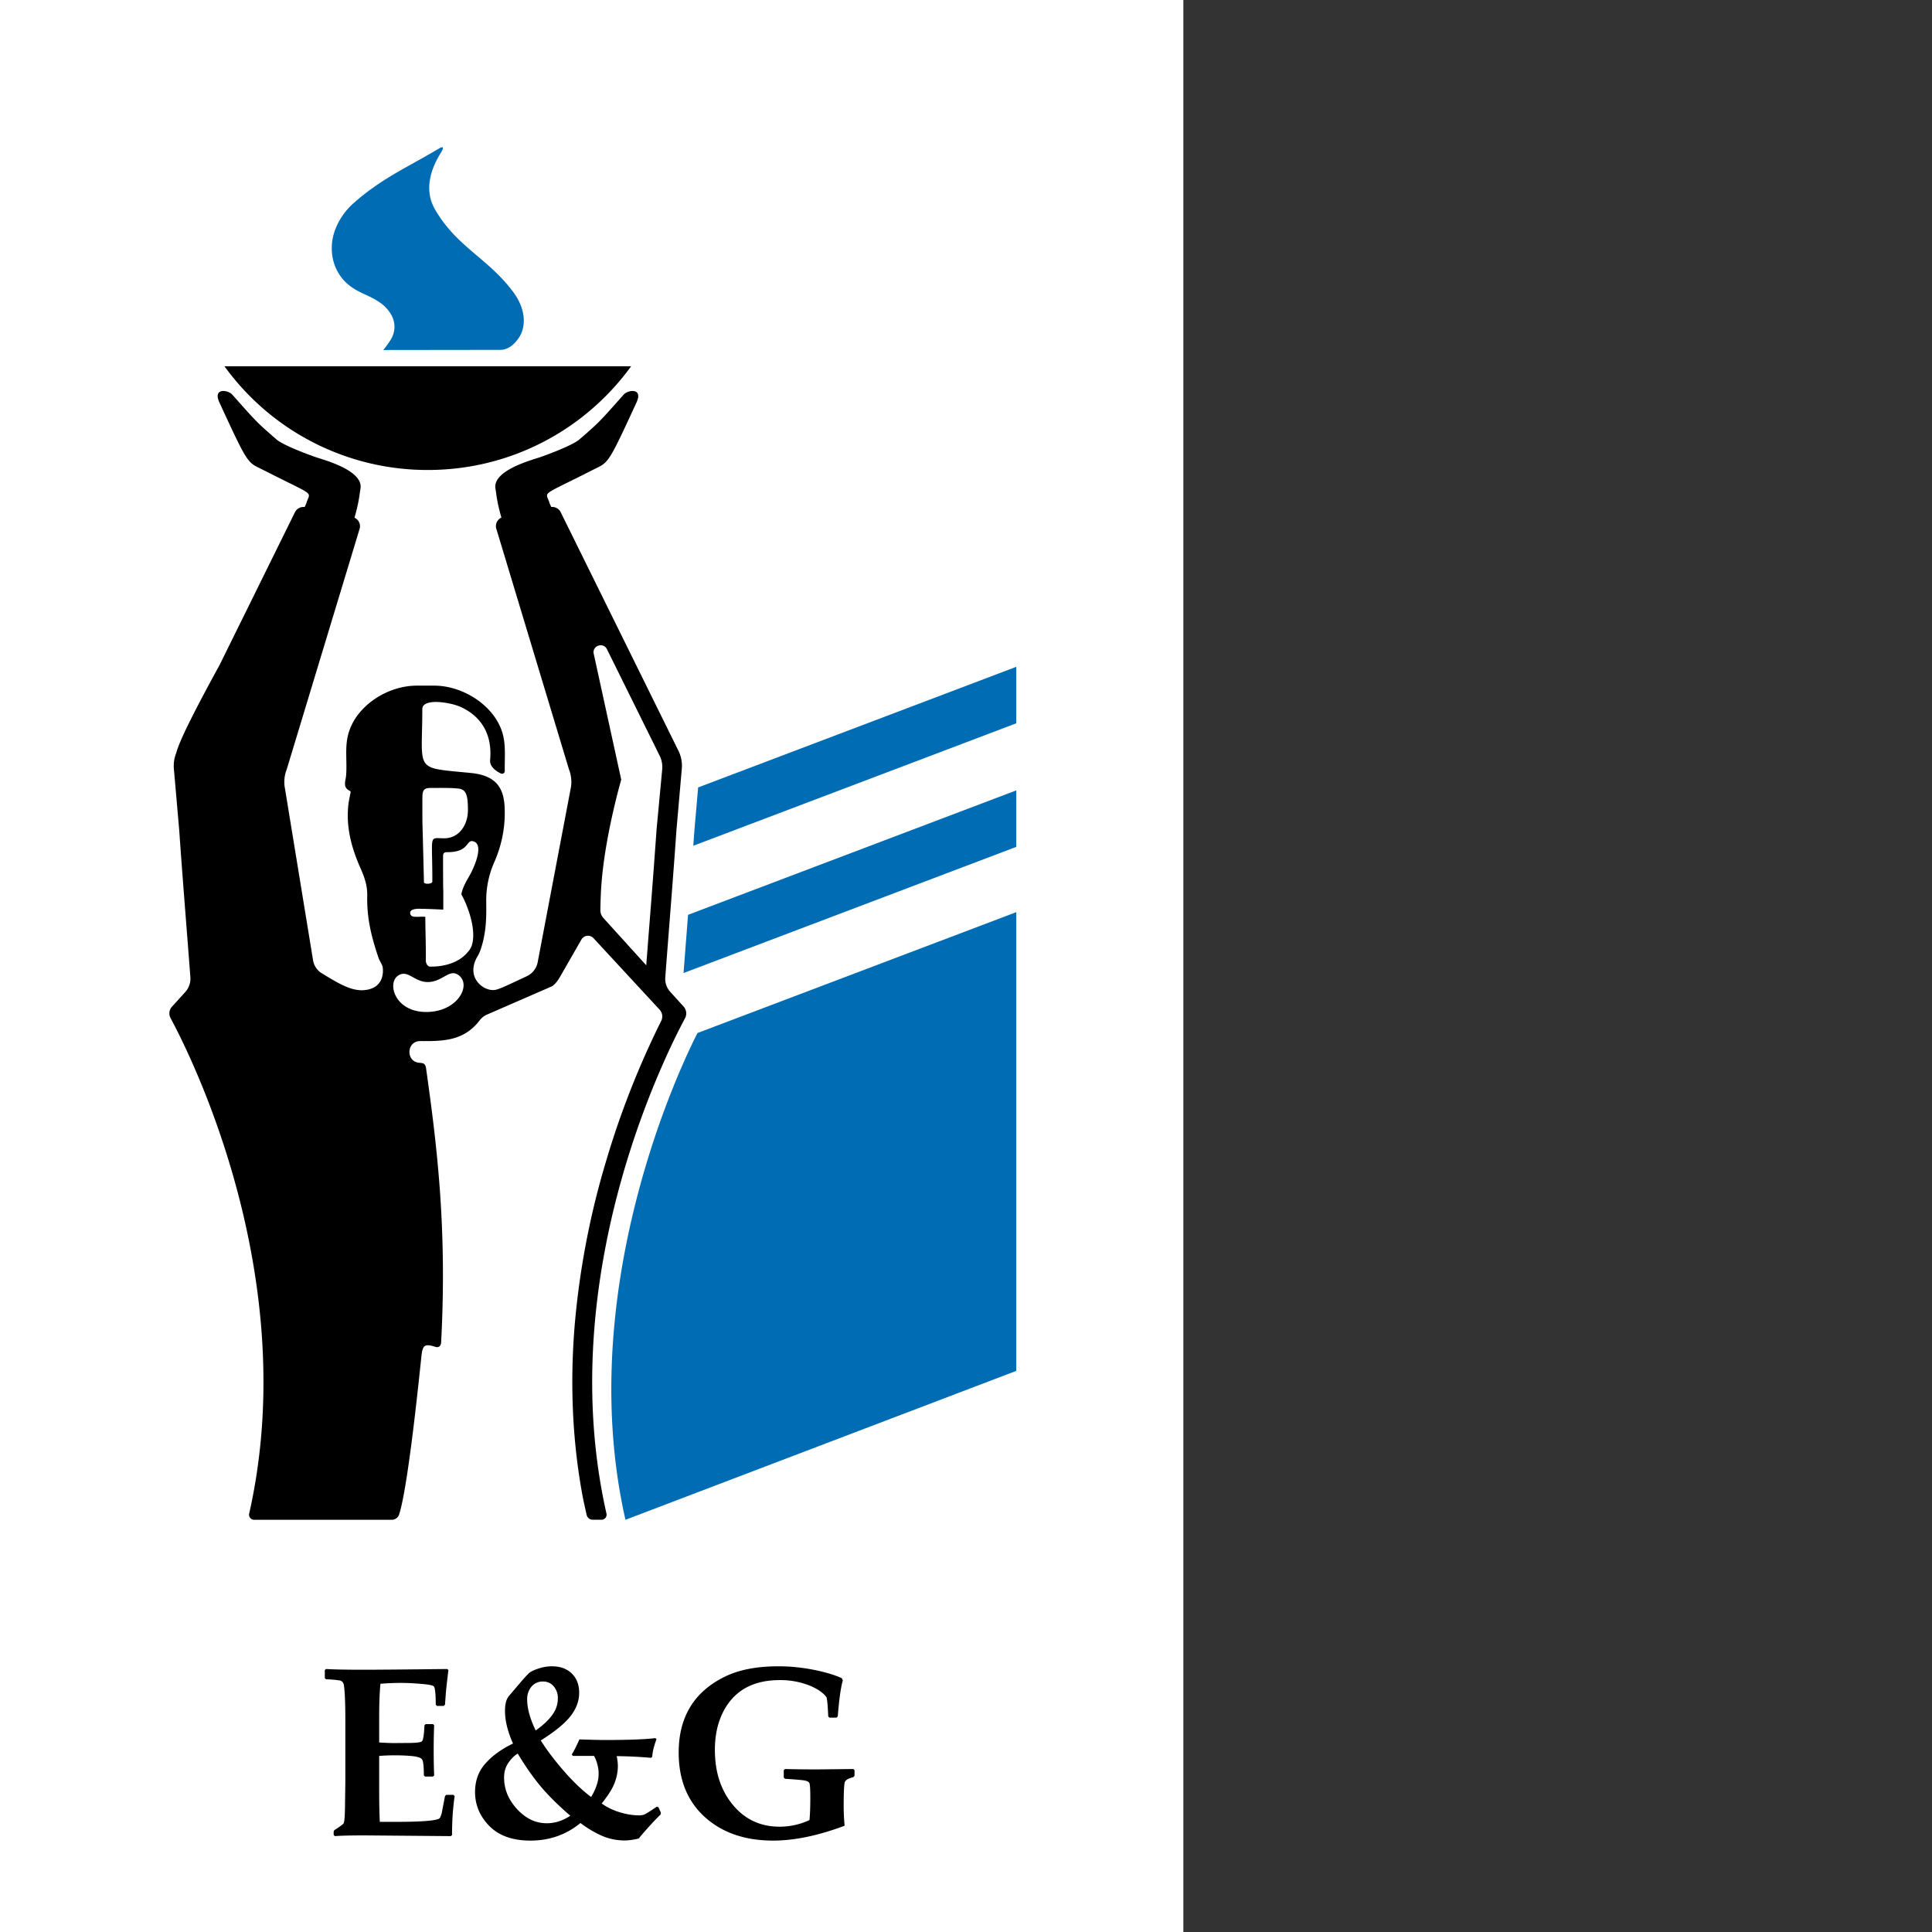
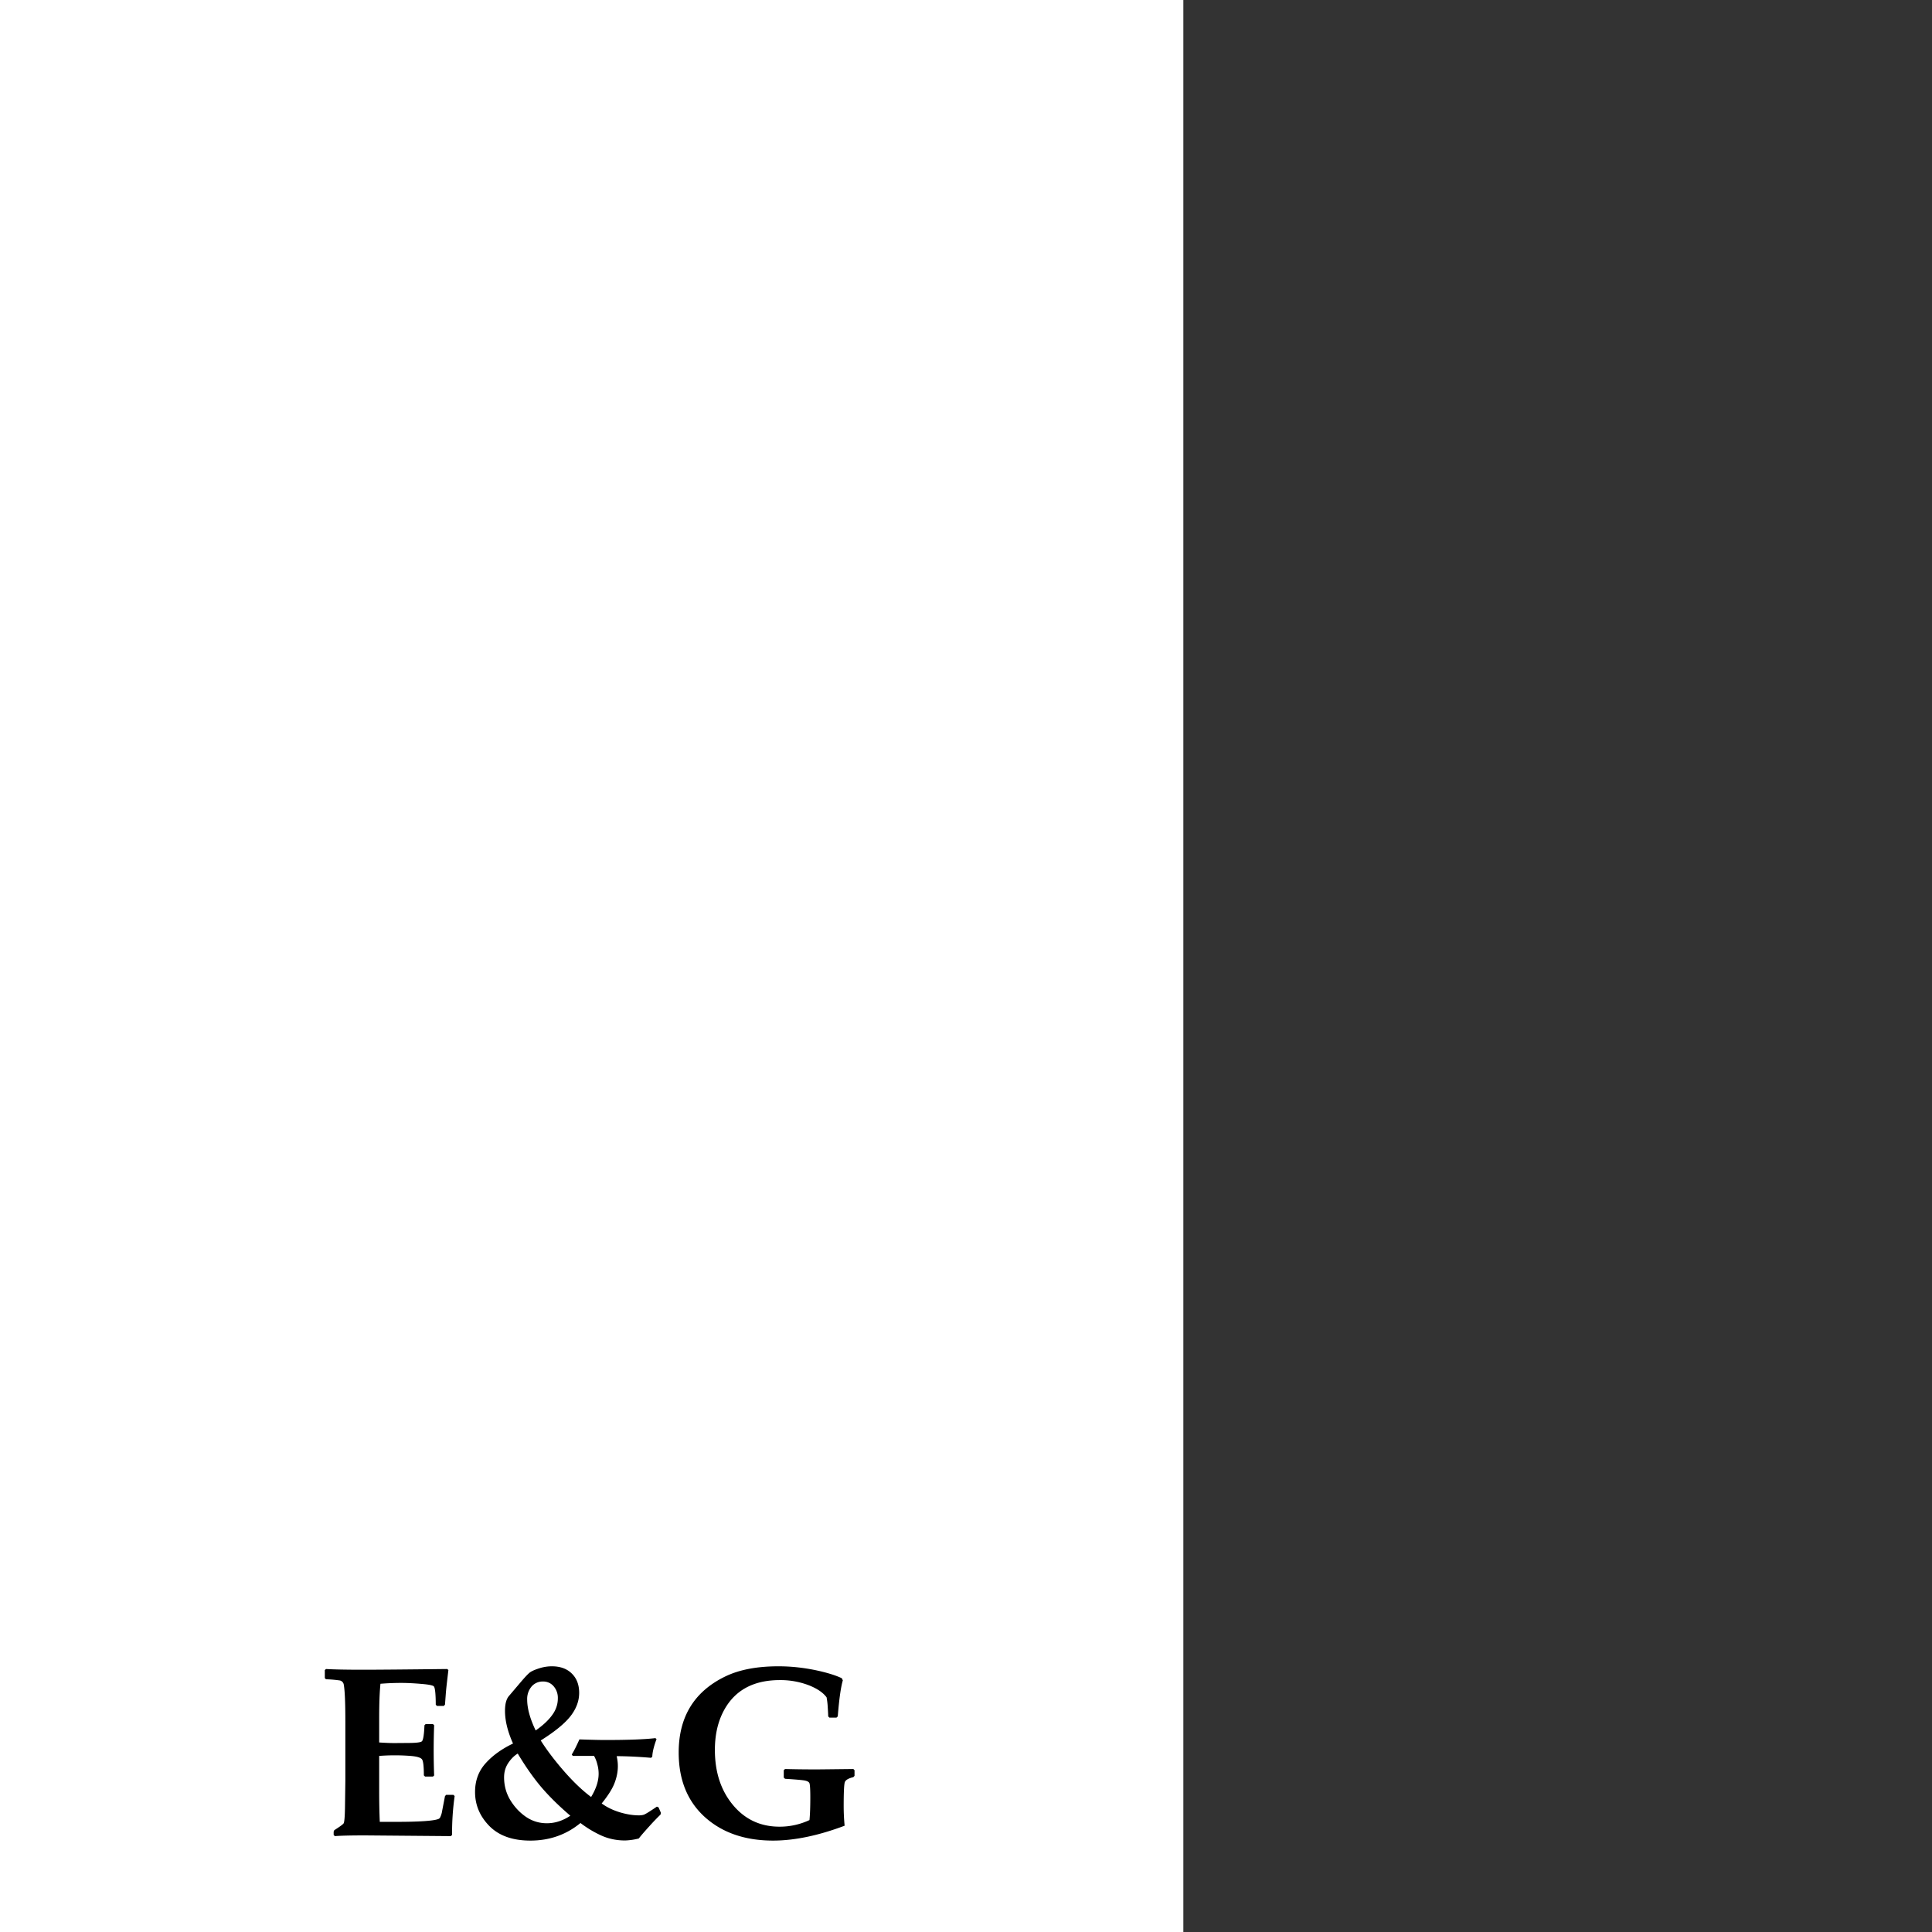
<svg xmlns="http://www.w3.org/2000/svg" width="80" height="80" fill="none" style="padding-left:19.375%">
  <rect width="100%" height="100%" fill="#333333" stroke="none" />
  <path fill="#fff" d="M0 0h49v80H0z" />
  <g clip-path="url(#a)">
    <mask id="b" width="39" height="61" x="5" y="4" maskUnits="userSpaceOnUse" style="mask-type:luminance">
      <path fill="#fff" d="M5 4h39v61H5z" />
    </mask>
    <g mask="url(#b)">
      <path fill="#006CB4" d="m28.908 32.606-.16 1.847-.04.568 13.372-5.07v-2.339zm-.418 5.275-.047.616c-.053.683-.103 1.311-.139 1.794l13.776-5.223v-2.339zm.391 4.894c-1.135 2.23-5.03 11.128-2.982 20.156l16.181-6.165V37.771zm-7.314-30.12c-.136-.347-.317-.573-.497-.795-.523-.64-1.09-1.068-1.645-1.553-.5-.436-.992-.909-1.415-1.641-.281-.489-.31-1.054-.09-1.666a3.7 3.7 0 0 1 .332-.668c.224-.368-.053-.194-.053-.194q-.444.26-.888.509c-.885.49-1.77.972-2.616 1.719a2.8 2.8 0 0 0-.784 1.064c-.243.575-.23 1.228.036 1.753.165.326.364.522.575.678.33.246.679.348 1.016.544.22.128.436.277.623.563.231.355.231.774-.002 1.13a5 5 0 0 1-.287.395l4.848-.006c.273-.002.536-.162.764-.5.243-.36.271-.848.082-1.332Z" />
-       <path fill="#000" d="M9.294 15.165a10.37 10.37 0 0 0 8.42 4.296c3.468 0 6.536-1.695 8.42-4.296z" />
      <path fill="#000" d="m27.419 31.874-.23 2.452-.001.007v.008a499 499 0 0 1-.304 4.03c-.047.598-.09 1.148-.124 1.6l-1.775-1.959a.48.48 0 0 1-.125-.328c.006-.421.022-.854.062-1.288.182-1.992.802-4.112.802-4.112l-1.142-5.226c-.055-.333.408-.476.553-.171l2.187 4.42c.084.176.117.373.097.567m-7.848 7.14a1 1 0 0 1-.024.096l-.008.033a.7.7 0 0 1-.125.225c-.468.629-1.331.66-1.568.657a.2.2 0 0 1-.063-.003c-.1-.024-.151-.166-.15-.238.006-.612-.019-1.212-.022-1.82-.115-.014-.252.001-.34 0-.114-.002-.259.005-.284-.134-.035-.192.264-.214.502-.195.082-.007.599.018.867.03v-.783a5 5 0 0 1-.007-.288c0-.184-.005-.758-.002-1.14 0-.136.047-.168.19-.168.936 0 .743-.56 1.084-.442.416.144.033 1.057-.217 1.482-.023.04-.259.423-.3.707.169.294.56 1.18.481 1.876a1 1 0 0 1-.012.092l-.002.012Zm-1.92 2.89c-1.307 0-1.635-1.197-1.164-1.508.406-.267.67.282 1.245.268.586-.014.857-.53 1.216-.312.62.377.037 1.552-1.296 1.552Zm-.16-8.888c0-.47.19-.376.701-.39.221 0 .578 0 .8.028.317.04.384.282.384.892 0 .617-.371 1.166-.98 1.166-.661 0-.488-.219-.494 1.79 0 .112-.348.123-.348.025 0-.103-.056-2.258-.062-2.456-.003-.102-.002-.915-.002-1.054Zm10.814 8.662-.552-.608a.8.8 0 0 1-.205-.597c.101-1.375.348-4.408.46-6.077l.224-2.563a1.4 1.4 0 0 0-.141-.749l-4.874-9.875a.39.39 0 0 0-.39-.215l-.064-.14c-.157-.547-.478-.245 1.756-1.382.685-.35.603-.126 1.838-2.809.28-.606-.347-.532-.535-.32-1.016 1.146-1.016 1.146-1.826 1.85-.278.243-1.287.618-1.612.732-.324.113-2.01.547-1.867 1.317.036.193.047.5.245 1.191a.39.39 0 0 0-.2.496l3 9.937c.09.231.117.482.08.727l-1.372 7.219a.81.81 0 0 1-.46.613c-.744.347-1.125.536-1.312.565-.486.075-1.25-.535-.713-1.41.093-.15.185-.46.224-.634.123-.547.132-.947.125-1.602a3.9 3.9 0 0 1 .335-1.648c.281-.64.43-1.319.432-2.019.003-.823-.153-1.543-1.389-1.668-2.402-.241-2.025-.016-2.025-2.646 0-.467 1.148-.29 1.593-.088.545.247 1.335.84 1.215 2.192-.024.278.233.456.441.56a.114.114 0 0 0 .166-.105c-.013-.506.05-1.032-.083-1.524-.313-1.16-1.63-2.007-2.836-2.007h-.725c-1.228 0-2.524.846-2.837 2.007-.154.573-.038 1.158-.092 1.738-.019.208-.151.468.16.614.057.027.014.109.006.164-.018.115-.047.23-.062.345-.123.949.116 1.84.498 2.7.16.36.283.71.275 1.116-.02.945.167 1.697.468 2.589.039.115.133.248.166.353l.01.057c.017.148.055.78-.651.91-.59.11-1.157-.249-1.853-.67a.78.78 0 0 1-.382-.545l-1.174-7.176a1.4 1.4 0 0 1 .08-.727l3.01-9.933a.39.39 0 0 0-.201-.496c.199-.693.21-1.001.246-1.195.144-.77-1.542-1.204-1.867-1.318-.325-.113-1.334-.488-1.612-.73-.81-.705-.81-.705-1.825-1.85-.19-.213-.816-.287-.536.32 1.235 2.682 1.153 2.459 1.839 2.808 2.233 1.137 1.913.835 1.756 1.382l-.065.142a.39.39 0 0 0-.401.213l-3.12 6.324c-.91 1.659-1.666 3.123-1.791 3.63l-.002.008c-.086.21-.121.437-.101.663l.223 2.563c.112 1.666.358 4.691.46 6.07a.82.82 0 0 1-.21.609l-.553.61a.41.41 0 0 0-.058.47c.872 1.62 5.462 10.794 3.252 20.535a.212.212 0 0 0 .211.24h5.713a.32.32 0 0 0 .282-.202c.38-1.127.854-5.87.93-6.57.05-.461.132-.532.585-.387.125.04.219-.035.23-.167.259-4.825-.192-8.3-.62-11.352-.028-.195-.093-.234-.254-.242l-.022-.002c-.574-.041-.543-.901.032-.9.892.003 1.792.02 2.458-.856a.8.8 0 0 1 .29-.234l2.676-1.165c.155-.07.284-.269.37-.415l.883-1.539a.312.312 0 0 1 .5-.05l2.737 2.96a.415.415 0 0 1 .063.467 35.7 35.7 0 0 0-2.268 5.759 33.6 33.6 0 0 0-1.311 6.808c-.21 2.517-.09 4.958.355 7.266l.137.616a.26.26 0 0 0 .255.204h.36a.212.212 0 0 0 .21-.24c-2.205-9.723 2.365-18.88 3.249-20.525a.425.425 0 0 0-.06-.487" />
    </g>
  </g>
  <path fill="#000" d="M18.826 74.37a11 11 0 0 0-.107 1.61l-.05.05L15.12 76q-.888 0-1.255.03l-.049-.05v-.136l.025-.059q.36-.23.39-.288.045-.093.054-.65l.015-1.093v-2.476q0-1.162-.064-1.513a.21.21 0 0 0-.166-.181 5 5 0 0 0-.571-.049l-.049-.049v-.332l.049-.044q.493.03 1.524.03.917 0 3.49-.03l.054.04-.063.541q-.03.26-.044.44l-.034.454-.049.054h-.283l-.05-.05q-.003-.663-.077-.756-.054-.069-.527-.107-.47-.04-.826-.04-.425 0-.86.035-.053.512-.053 1.42v1.011q.386.025.625.025l.64-.005q.45-.005.508-.073.078-.088.102-.66l.049-.048h.303l.049.048a28 28 0 0 0 0 2.08l-.05.044h-.326l-.05-.048q0-.562-.077-.664-.078-.109-.474-.142a8.4 8.4 0 0 0-1.299 0v1.49q0 .64.025 1.24h.664q1.425 0 1.748-.113a.16.16 0 0 0 .078-.053.9.9 0 0 0 .093-.293l.117-.606.049-.054h.297zm8.443.468.097.225-.014.073a10 10 0 0 0-.45.469q-.345.38-.449.522a2.6 2.6 0 0 1-.571.083q-.547 0-1.016-.22a4.5 4.5 0 0 1-.83-.503q-.884.728-2.075.728-1.098 0-1.694-.6-.596-.606-.596-1.412 0-.699.43-1.181.43-.484 1.142-.826-.332-.742-.332-1.352 0-.43.166-.62l.469-.552q.297-.351.41-.43.117-.079.371-.16a1.7 1.7 0 0 1 .523-.084q.527 0 .83.303.302.297.302.796 0 .503-.356.962-.357.459-1.235 1.01.375.595.962 1.27.585.669 1.123 1.07.312-.51.312-.963 0-.205-.058-.405a1.3 1.3 0 0 0-.132-.332h-.88l-.043-.059q.126-.195.317-.625.742.025 1.055.025 1.445 0 2.09-.078l.049.039q-.167.45-.176.727l-.05.05a18 18 0 0 0-1.425-.07q.05.22.049.416 0 .341-.137.698-.136.357-.532.845.303.225.733.361.435.132.81.132.112 0 .195-.025.088-.024.547-.336zm-5.088-3.184q.444-.308.678-.63.24-.321.24-.698a.73.73 0 0 0-.171-.498.56.56 0 0 0-.445-.2.6.6 0 0 0-.478.215.8.8 0 0 0-.176.527q0 .552.352 1.284m-.742.957q-.225.136-.396.396-.17.255-.17.59 0 .514.258.943.264.43.65.693.39.264.864.264.503 0 .971-.312-.708-.606-1.196-1.177-.489-.576-.982-1.397Zm13.945.923-.049.054q-.303.073-.352.205-.048.127-.048.986 0 .415.039.82-1.632.615-2.96.616-1.748 0-2.831-.977-1.08-.981-1.08-2.67 0-2.203 1.91-3.14.874-.43 2.221-.43.782 0 1.582.17.66.143 1.04.323l.044.088q-.126.43-.21 1.494l-.053.05h-.293l-.05-.05q0-.093-.019-.38a3 3 0 0 0-.048-.41q-.216-.294-.733-.499a3.3 3.3 0 0 0-1.201-.215q-1.728 0-2.388 1.397-.303.645-.303 1.494 0 1.358.723 2.25.753.93 1.958.929a2.9 2.9 0 0 0 1.236-.274q.034-.342.034-.937 0-.484-.034-.586-.03-.079-.186-.112-.132-.03-.825-.074l-.054-.049V73.3l.054-.049a45 45 0 0 0 1.484.015l1.343-.015.049.049z" />
  <defs>
    <clipPath id="a">
-       <path fill="#fff" d="M5 4h39v61H5z" />
-     </clipPath>
+       </clipPath>
  </defs>
</svg>